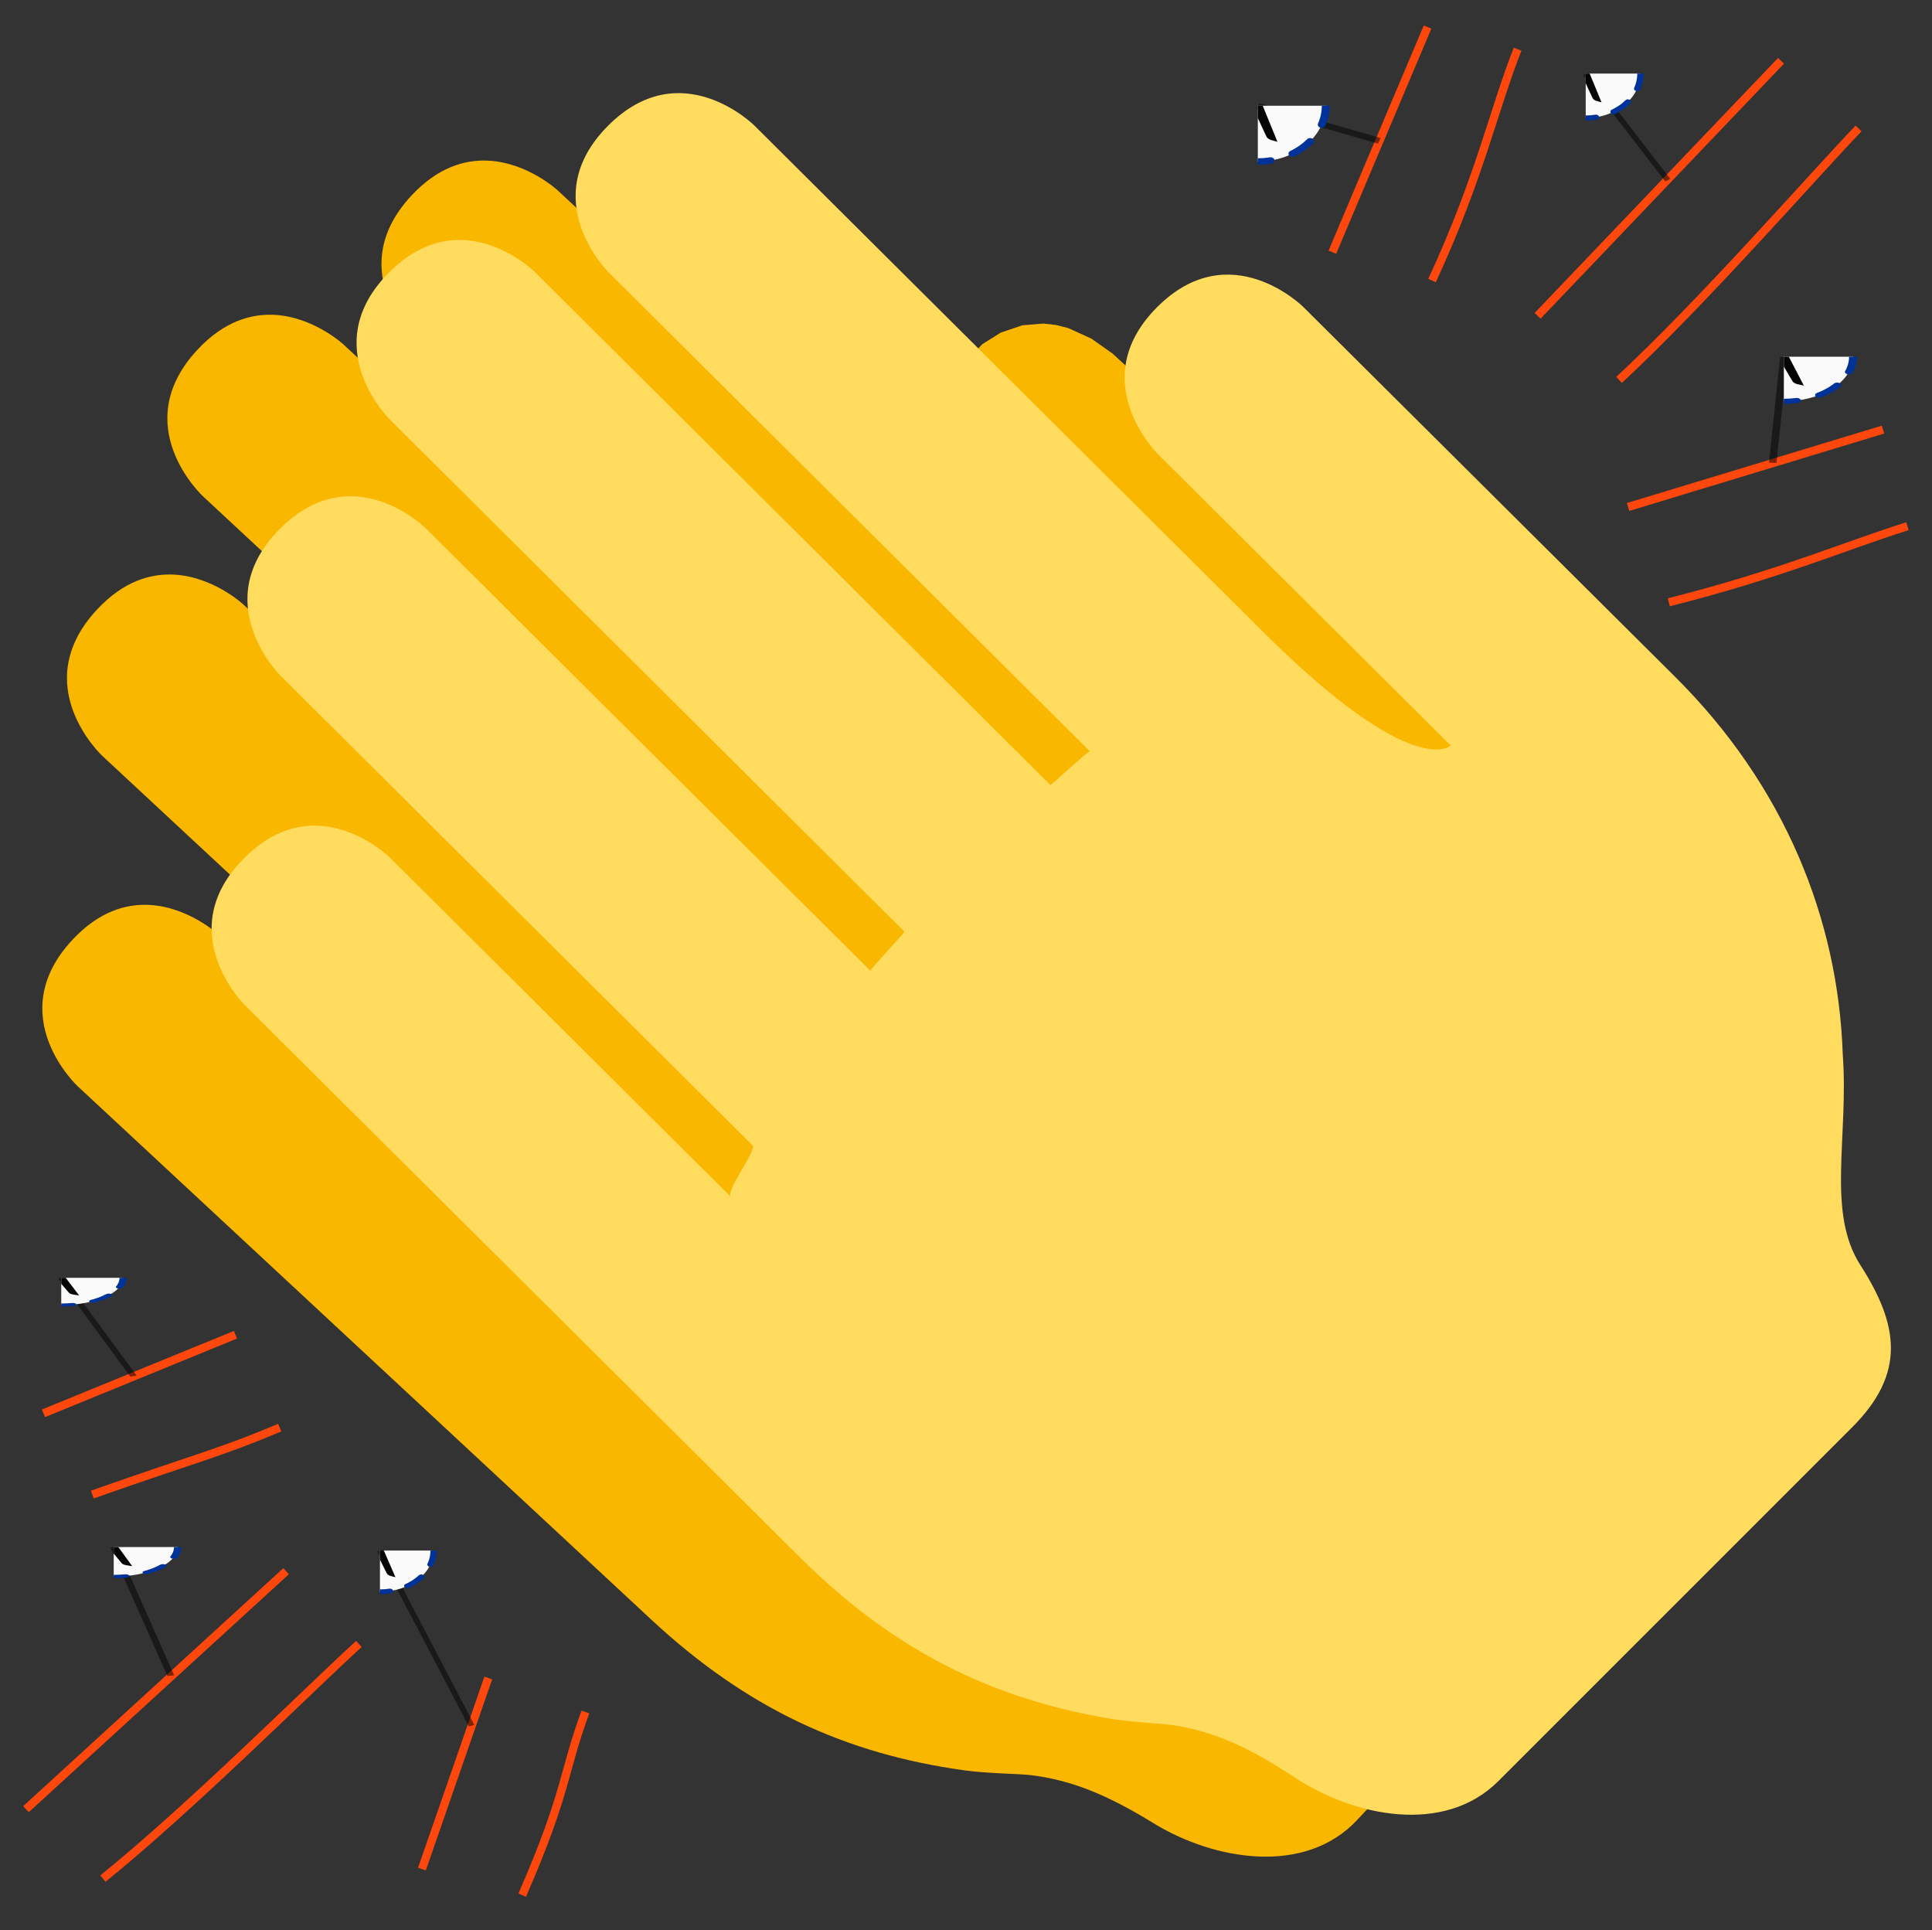
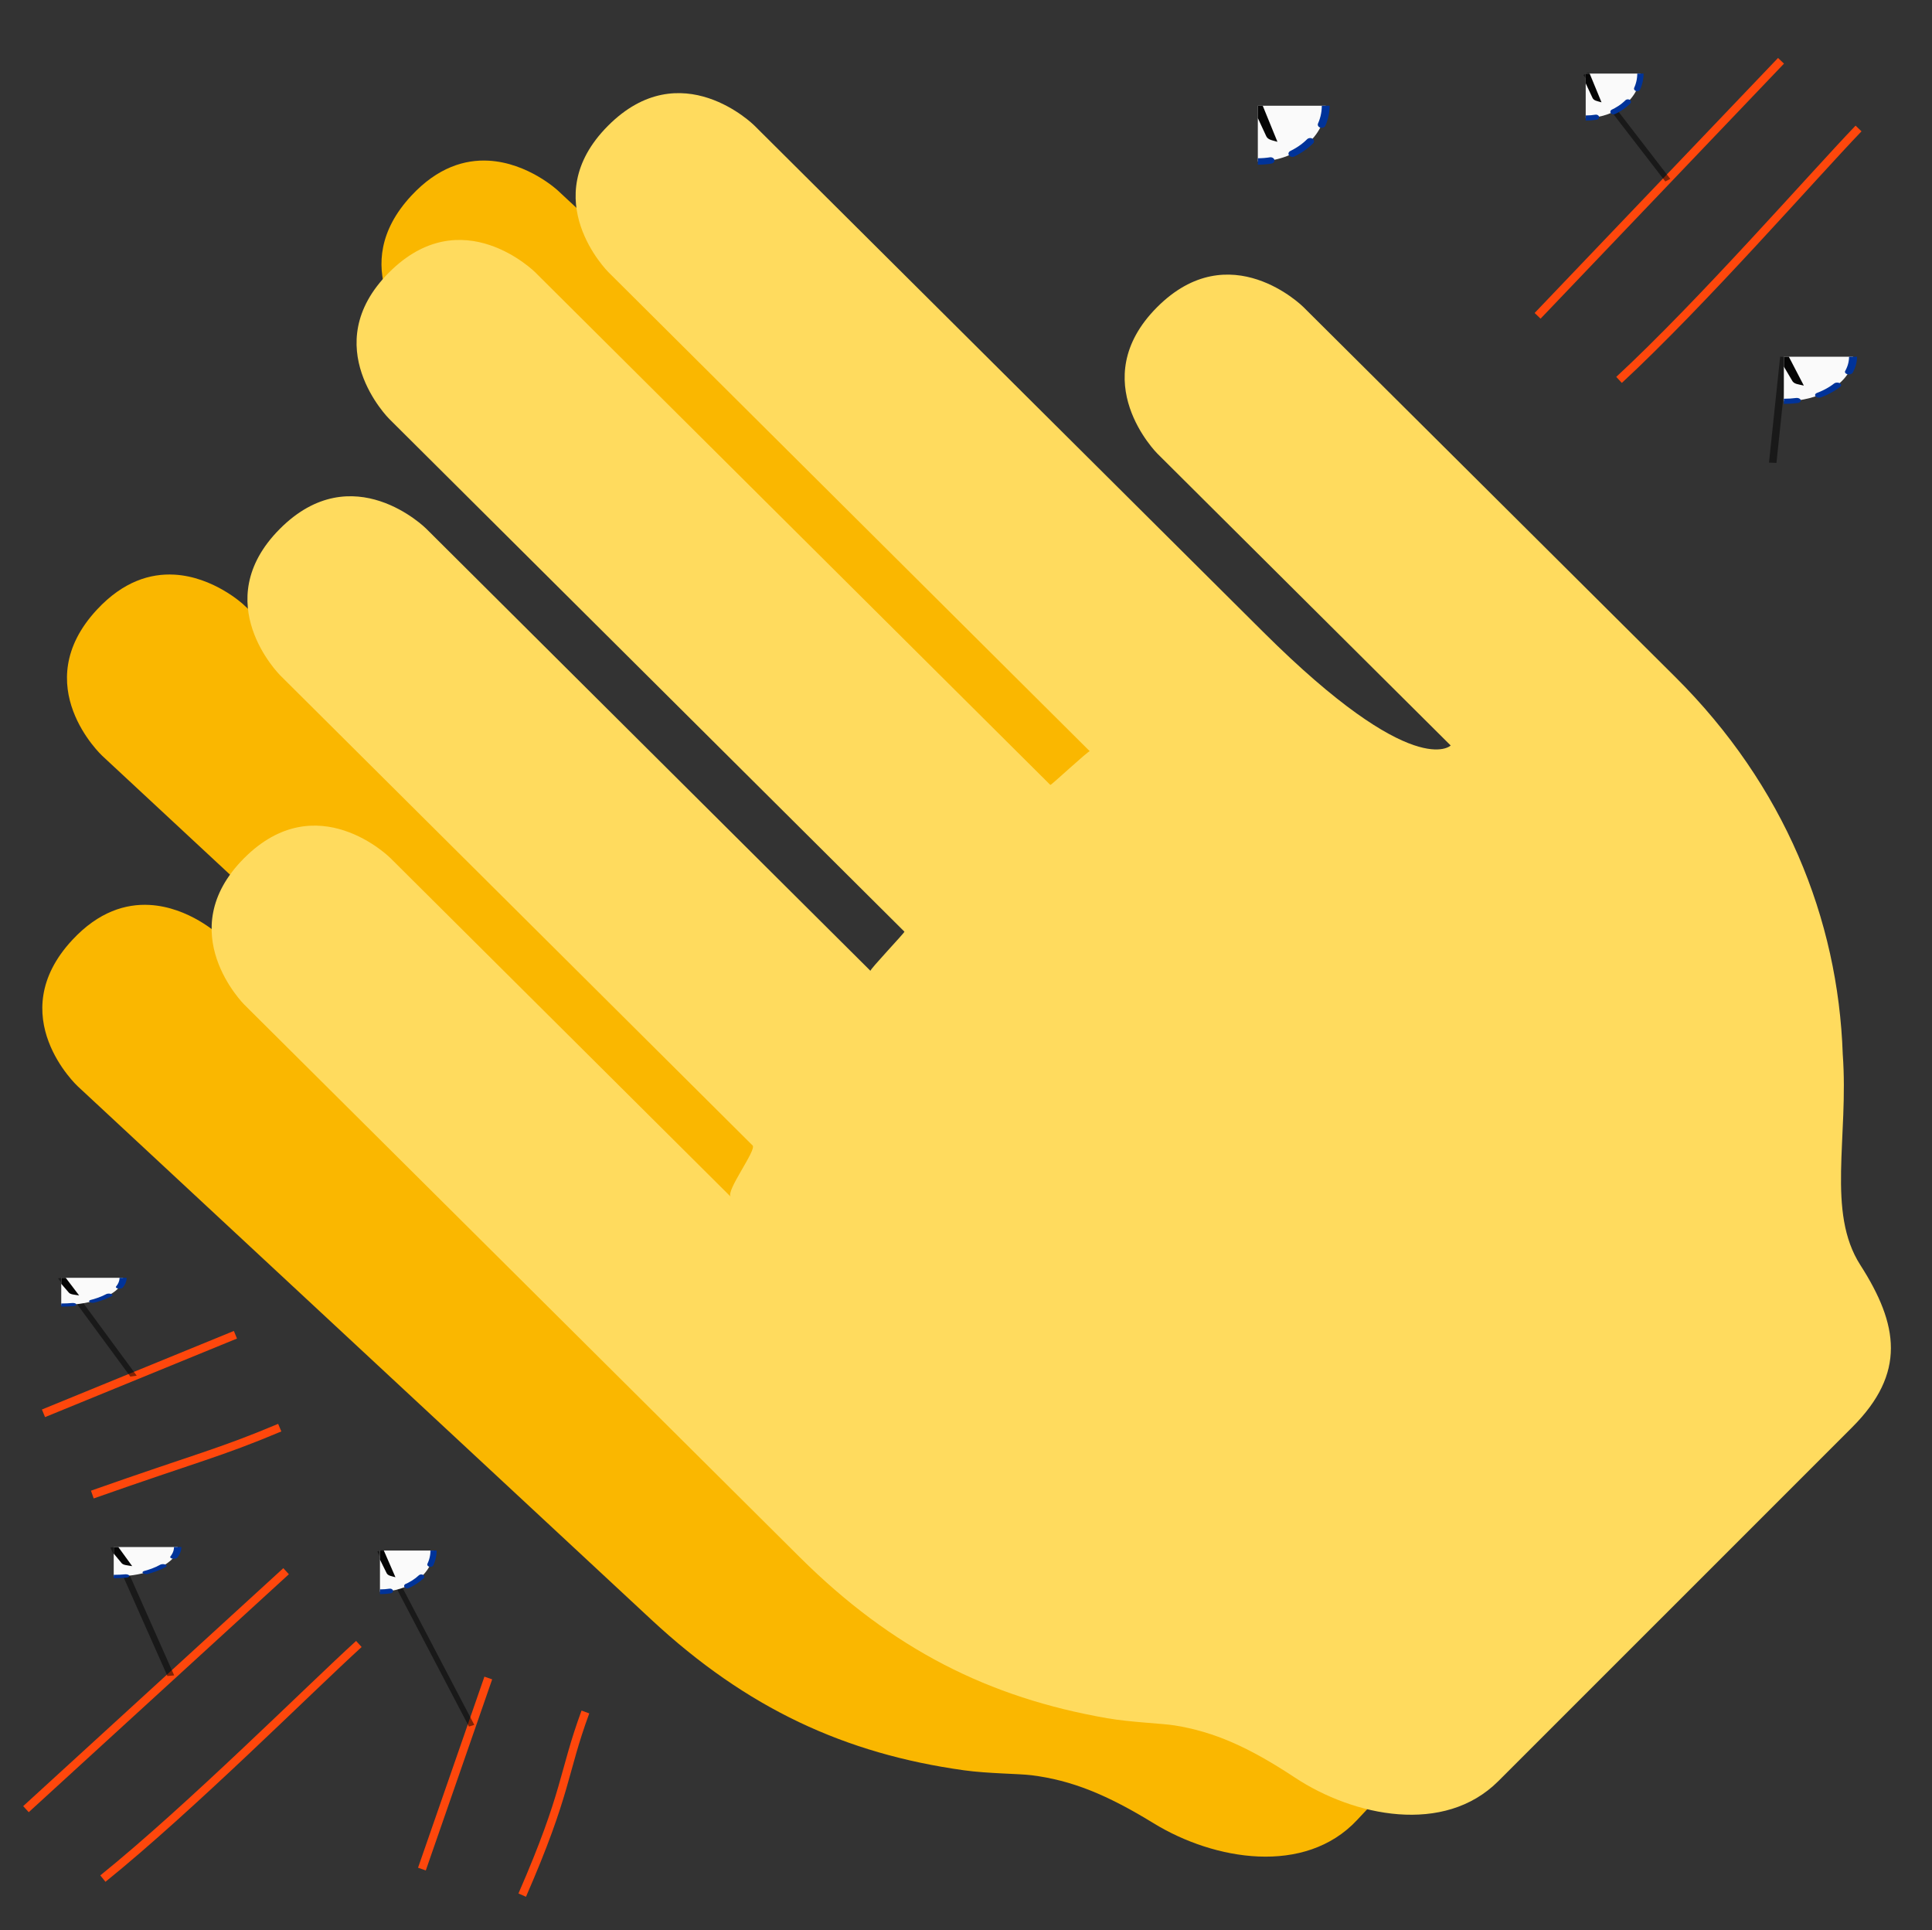
<svg xmlns="http://www.w3.org/2000/svg" xmlns:ns1="http://sodipodi.sourceforge.net/DTD/sodipodi-0.dtd" xmlns:ns2="http://www.inkscape.org/namespaces/inkscape" xmlns:ns3="http://inkstitch.org/namespace" xmlns:xlink="http://www.w3.org/1999/xlink" width="47mm" height="46.951mm" preserveAspectRatio="xMidYMid meet" viewBox="0 0 177.638 177.453" version="1.1" id="svg1589" ns1:docname="clapping-hands-twemoji-2.svg" ns2:version="1.0.1 (3bc2e813f5, 2020-09-07)">
  <rect x="0" y="0" width="177.638" height="177.453" fill="#333333" stroke="none" />
  <defs id="defs1593">
    <symbol id="inkstitch_trim">
      <title id="inkstitch_title9282">Trim the thread after sewing this object.</title>
      <path id="inkstitch_circle13405" d="m 9.247,-8.6e-6 c 1.8e-6,2.452 -0.974,4.804 -2.708,6.538 C 4.804,8.272 2.452,9.247 -2.1625959e-5,9.247 -2.452,9.247 -4.804,8.272 -6.538,6.538 -8.272,4.804 -9.247,2.452 -9.247,-8.6e-6 c 6e-7,-2.452 0.974,-4.804 2.708,-6.538 1.734,-1.734 4.086,-2.708 6.538,-2.708 C 5.107,-9.247 9.247,-5.107 9.247,-8.6e-6 c 0,0 0,0 0,0" style="opacity:1;vector-effect:none;fill:#fafafa;fill-opacity:1;fill-rule:evenodd;stroke:#003399;stroke-width:1.065;stroke-linecap:round;stroke-linejoin:miter;stroke-miterlimit:4;stroke-dasharray:3.195, 3.195;stroke-dashoffset:0;stroke-opacity:1" ns2:connector-curvature="0" />
      <path style="color:#000000;font-style:normal;font-variant:normal;font-weight:normal;font-stretch:normal;font-size:medium;line-height:normal;font-family:sans-serif;font-variant-ligatures:normal;font-variant-position:normal;font-variant-caps:normal;font-variant-numeric:normal;font-variant-alternates:normal;font-feature-settings:normal;text-indent:0;text-align:start;text-decoration:none;text-decoration-line:none;text-decoration-style:solid;text-decoration-color:#000000;letter-spacing:normal;word-spacing:normal;text-transform:none;writing-mode:lr-tb;direction:ltr;text-orientation:mixed;dominant-baseline:auto;baseline-shift:baseline;text-anchor:start;white-space:normal;shape-padding:0;clip-rule:nonzero;display:inline;overflow:visible;visibility:visible;opacity:1;isolation:auto;mix-blend-mode:normal;color-interpolation:sRGB;color-interpolation-filters:linearRGB;solid-color:#000000;solid-opacity:1;vector-effect:none;fill:#050505;fill-opacity:1;fill-rule:evenodd;stroke:none;stroke-width:1.414;stroke-linecap:butt;stroke-linejoin:miter;stroke-miterlimit:4;stroke-dasharray:none;stroke-dashoffset:0;stroke-opacity:1;color-rendering:auto;image-rendering:auto;shape-rendering:auto;text-rendering:auto;enable-background:accumulate" d="m -3,-5.983 c -1.306,0 -2.375,1.069 -2.375,2.375 0,1.306 1.069,2.375 2.375,2.375 0.587,0 1.119,-0.224 1.535,-0.58 0,0 0.617,1.621 0.617,1.621 0,0 -2.299,6.018 -2.299,6.018 0.987,-0.125 1.237,-0.262 1.674,-0.975 0,0 1.33,-3.189 1.33,-3.189 0,0 1.236,3.25 1.236,3.25 0.232,0.779 0.843,0.792 1.578,1.072 0,0 -2.055,-6.143 -2.055,-6.143 0,0 0.73,-1.75 0.73,-1.75 0.428,0.417 1.011,0.676 1.652,0.676 1.306,0 2.375,-1.069 2.375,-2.375 0,-1.306 -1.069,-2.375 -2.375,-2.375 -1.062,0 -1.957,0.713 -2.258,1.68 0,0 -0.012,-0.016 -0.012,-0.016 0,0 -0.803,2.102 -0.803,2.102 0,0 -0.592,-1.766 -0.592,-1.766 -0.182,-1.128 -1.159,-2 -2.336,-2 0,0 -2e-5,-3e-5 -2e-5,-3e-5 m 0,1 c 0.765,0 1.375,0.61 1.375,1.375 0,0.765 -0.61,1.375 -1.375,1.375 -0.765,0 -1.375,-0.61 -1.375,-1.375 0,-0.765 0.61,-1.375 1.375,-1.375 0,0 0,0 0,0 m 6,0 c 0.765,0 1.375,0.61 1.375,1.375 0,0.765 -0.61,1.375 -1.375,1.375 -0.765,0 -1.375,-0.61 -1.375,-1.375 0,-0.765 0.61,-1.375 1.375,-1.375 0,0 0,0 0,0" id="inkstitch_path13416" ns2:connector-curvature="0" />
    </symbol>
  </defs>
  <ns1:namedview pagecolor="#ffffff" bordercolor="#666666" borderopacity="1" objecttolerance="10" gridtolerance="10" guidetolerance="10" ns2:pageopacity="0" ns2:pageshadow="2" ns2:window-width="1642" ns2:window-height="996" id="namedview1591" showgrid="false" ns2:document-units="mm" lock-margins="true" fit-margin-top="1" fit-margin-left="1" fit-margin-right="1" fit-margin-bottom="1" units="mm" ns2:zoom="4.6852125" ns2:cx="88.81259" ns2:cy="96.892245" ns2:window-x="0" ns2:window-y="0" ns2:window-maximized="1" ns2:current-layer="svg1589" ns2:document-rotation="0" ns2:snap-global="false" />
  <path style="stroke-width:4.732;fill:#fab700" d="m 13.75,83.191 c -2.173,-0.118 -4.672,0.605 -7.102,3.219 -6.478,6.965 0.488,13.443 0.488,13.443 L 59.881,148.889 c 8.806,8.191 17.85,12.335 28.752,13.854 2.219,0.308 5.057,0.308 6.221,0.455 3.677,0.464 6.904,1.77 11.225,4.42 5.56,3.407 13.902,4.826 18.695,-0.299 l 1.68,-1.797 c -2.024,-0.431 -3.987,-1.221 -5.768,-2.219 -2.945,-1.855 -5.905,-3.797 -9.26,-4.836 -2.386,-0.836 -4.92,-0.955 -7.414,-1.178 -4.893,-0.56 -9.698,-1.901 -14.211,-3.869 -5.357,-2.35 -10.343,-5.872 -14.602,-9.963 C 58.235,126.63 41.311,109.76 24.363,92.916 22.42,91.186 20.807,88.901 20.471,86.27 l -0.379,-0.352 c 0,0 -2.72,-2.53 -6.342,-2.727 z" id="path1011" />
  <path style="stroke-width:4.732;fill:#fab700" d="M 16.016,52.826 C 13.842,52.708 11.345,53.429 8.916,56.041 2.438,63.006 9.402,69.484 9.402,69.484 L 21.861,81.07 c 0.777,-1.124 1.784,-2.107 2.879,-2.867 2.119,-1.543 5.026,-1.756 7.389,-0.66 0.923,0.391 1.959,1.024 2.814,1.748 10.244,10.133 20.433,20.325 30.656,30.48 0.801,1.021 2.016,1.488 3.111,2.115 l -0.596,-1.941 c 0.124,-0.823 0.743,-1.538 1.111,-2.293 0.427,-0.88 1.364,-1.942 0.727,-2.93 C 55.501,90.342 41.048,75.962 26.596,61.582 25.391,60.352 24.441,58.765 23.992,57.074 l -1.633,-1.52 c 0,0 -2.722,-2.531 -6.344,-2.729 z" id="path1009" />
-   <path id="path1007" style="fill:#fab700;stroke-width:4.732" d="M 95.938 29.744 L 94.009 29.902 L 92.012 30.576 L 90.32 31.642 L 89.705 32.284 L 89.307 32.977 L 118.355 61.506 L 121.201 64.008 L 124.192 66.376 L 125.767 67.434 L 127.409 68.368 L 129.129 69.147 L 130.936 69.742 L 131.63 69.898 L 132.398 69.863 L 133.15 69.666 L 133.793 69.336 L 134.238 68.903 L 134.394 68.397 L 134.17 67.848 L 133.475 67.285 L 106.827 40.567 L 105.823 39.096 L 105.105 37.473 L 104.007 34.079 L 102.283 32.494 L 100.361 31.138 L 98.244 30.169 L 97.114 29.879 L 95.938 29.744 L 95.938 29.744" ns1:nodetypes="cccccccc" />
-   <path style="stroke-width:4.732;fill:#fab700" d="m 25.248,28.945 c -2.173,-0.118 -4.672,0.603 -7.102,3.215 -6.478,6.965 0.488,13.438 0.488,13.438 l 6.172,5.742 c 1.123,-1.894 2.861,-3.438 4.881,-4.293 2.968,-1.204 6.334,0.022 8.629,2.041 13.941,13.827 27.84,27.697 41.766,41.541 0.526,0.839 0.541,-0.521 0.785,-0.896 1.075,-1.463 2.51,-2.664 3.533,-4.182 C 68.829,70.058 53.26,54.564 37.689,39.07 36.169,37.715 34.848,36.021 34.184,34.086 l -2.594,-2.412 c 0,0 -2.72,-2.531 -6.342,-2.729 z" id="path1005" />
  <path style="stroke-width:4.732;fill:#fab700" d="m 44.924,14.771 c -2.174,-0.118 -4.672,0.605 -7.102,3.217 -3.023,3.25 -3.105,6.387 -2.346,8.816 0.712,-0.927 1.586,-1.74 2.518,-2.393 2.124,-1.587 5.07,-1.819 7.459,-0.709 0.954,0.407 2.026,1.06 2.895,1.824 16.034,15.909 32.029,31.861 48.047,47.787 1.35,-0.619 2.286,-1.835 3.436,-2.74 0.543,-0.631 1.313,-0.886 2.076,-1.148 C 87.899,55.49 73.895,41.552 59.889,27.615 58.278,25.879 56.299,24.429 55.127,22.33 54.727,21.682 54.425,20.971 54.213,20.234 l -2.943,-2.738 c 0,0 -2.722,-2.529 -6.346,-2.725 z" id="path1581" />
  <path fill="#ffdb5e" d="m 171.05,116.296 c -3.128,-4.883 -1.06,-11.73 -1.618,-19.381 -0.426,-12.463 -5.361,-24.695 -15.402,-34.684 L 119.828,28.214 c 0,0 -6.738,-6.705 -13.452,0.038 -6.705,6.738 0.038,13.448 0.038,13.448 l 14.451,14.38 12.52,12.454 c 0,0 -3.36,3.369 -17.219,-10.419 C 102.297,44.321 69.35,11.53 69.35,11.53 c 0,0 -6.743,-6.705 -13.452,0.038 -6.71,6.738 0.033,13.443 0.033,13.443 L 100.201,69.063 c -0.095,-0.095 -3.568,3.156 -3.629,3.095 L 49.207,25.03 c 0,0 -6.743,-6.71 -13.452,0.033 -6.705,6.743 0.033,13.448 0.033,13.448 l 47.37,47.138 c 0.057,0.057 -3.218,3.506 -3.123,3.601 L 39.175,48.589 c 0,0 -6.743,-6.705 -13.452,0.038 -6.71,6.743 0.033,13.452 0.033,13.452 L 69.198,105.304 c 0.397,0.393 -2.508,4.216 -2.011,4.713 L 35.882,78.868 c 0,0 -6.743,-6.705 -13.452,0.038 -6.71,6.743 0.033,13.452 0.033,13.452 L 73.519,143.139 c 8.527,8.484 17.422,12.927 28.268,14.815 2.21,0.383 5.049,0.478 6.203,0.662 3.658,0.587 6.837,2.002 11.072,4.798 5.442,3.591 13.732,5.29 18.695,0.331 l 16.926,-16.921 15.624,-15.624 c 4.964,-4.968 4.259,-9.416 0.743,-14.905 z" id="path1585" style="display:inline;stroke-width:4.732" ns2:label="main devant" ns3:fill_underlay="True" ns3:angle="40" ns3:row_spacing_mm="0.22" />
  <path style="fill:none;stroke:#fe470c;stroke-width:0.756;stroke-opacity:1;stroke-miterlimit:4;stroke-dasharray:none" d="m 32.996,151.131 c -4.474,4.07 -15.456,15.045 -23.536,21.568 M 26.305,144.441 2.387,166.316" id="path1583" ns1:nodetypes="cccc" ns3:satin_column="True" ns3:zigzag_underlay="True" />
  <path style="fill:none;stroke:#fe470c;stroke-width:0.756;stroke-miterlimit:4;stroke-dasharray:none;stroke-opacity:1" d="m 170.884,11.811 c -4.188,4.364 -14.401,16.057 -22.021,23.113 M 163.756,5.589 141.375,29.034" id="path1583-4" ns1:nodetypes="cccc" ns3:satin_column="True" ns3:zigzag_underlay="True" />
  <path style="fill:none;stroke:#fe470c;stroke-width:0.756;stroke-miterlimit:4;stroke-dasharray:none;stroke-opacity:1" d="m 53.825,157.382 c -2.087,5.677 -1.658,7.319 -5.81,16.837 m -3.119,-19.96 -6.103,17.567" id="path1583-9" ns1:nodetypes="cccc" ns3:satin_column="True" ns3:zigzag_underlay="True" />
-   <path style="fill:none;stroke:#fe470c;stroke-width:0.756;stroke-miterlimit:4;stroke-dasharray:none;stroke-opacity:1" d="m 175.38,48.374 c -5.769,1.818 -11.871,4.462 -21.942,6.994 m 19.692,-15.874 -23.434,7.113" id="path1583-0" ns1:nodetypes="cccc" ns3:satin_column="True" ns3:zigzag_underlay="True" />
-   <path style="fill:none;stroke:#fe470c;stroke-width:0.756;stroke-miterlimit:4;stroke-dasharray:none;stroke-opacity:1" d="m 139.536,4.519 c -2.217,5.627 -3.498,11.852 -7.868,21.273 M 131.257,2.487 122.504,23.187" id="path1583-1" ns1:nodetypes="cccc" ns3:satin_column="True" ns3:zigzag_underlay="True" />
  <path style="fill:none;stroke:#fe470c;stroke-width:0.756;stroke-miterlimit:4;stroke-dasharray:none;stroke-opacity:1" d="m 25.721,131.244 c -5.576,2.345 -7.438,2.698 -17.232,6.151 M 21.646,122.704 3.998,129.926" id="path1583-00" ns1:nodetypes="cccc" ns3:satin_column="True" ns3:zigzag_underlay="True" />
  <g id="command_group1" ns2:label="Ink/Stitch Command: Trim thread after sewing this object" transform="matrix(0.636,0,0,0.293,1.494,107.92)">
    <path d="m 14.093,117.107 8.25,40.328" id="command_connector1" style="fill:none;stroke:#000000;stroke-width:1px;stroke-opacity:0.5" ns2:connection-end="#path1583" ns2:connection-start="#command_use1" ns2:connector-type="polyline" ns2:label="connector" ns2:connector-curvature="0" />
    <use height="100%" id="command_use1" width="100%" x="14.091" y="117.071" ns2:label="command marker" xlink:href="#inkstitch_trim" />
  </g>
  <g id="command_group2" ns2:label="Ink/Stitch Command: Trim thread after sewing this object" transform="matrix(0.544,0,0,0.442,64.312,16.013)">
    <path d="m 149.793,-20.892 13.873,22.138" id="command_connector2" style="fill:none;stroke:#000000;stroke-width:1px;stroke-opacity:0.5" ns2:connection-end="#path1583-4" ns2:connection-start="#command_use2" ns2:connector-type="polyline" ns2:label="connector" ns2:connector-curvature="0" />
    <use height="100%" id="command_use2" width="100%" x="149.791" y="-20.928" ns2:label="command marker" xlink:href="#inkstitch_trim" />
  </g>
  <g id="command_group3" ns2:label="Ink/Stitch Command: Trim thread after sewing this object" transform="matrix(0.533,0,0,0.41,13.866,91.385)">
    <path d="m 39.531,124.806 15.81,39.243" id="command_connector3" style="fill:none;stroke:#000000;stroke-width:1px;stroke-opacity:0.5" ns2:connection-end="#path1583-9" ns2:connection-start="#command_use3" ns2:connector-type="polyline" ns2:label="connector" ns2:connector-curvature="0" />
    <use height="100%" id="command_use3" width="100%" x="39.529" y="124.77" ns2:label="command marker" xlink:href="#inkstitch_trim" />
  </g>
  <g id="command_group4" ns2:label="Ink/Stitch Command: Trim thread after sewing this object" transform="matrix(0.688,0,0,0.443,52.967,27.614)">
    <path d="m 161.412,11.735 -1.491,21.964" id="command_connector4" style="fill:none;stroke:#000000;stroke-width:1px;stroke-opacity:0.5" ns2:connection-end="#path1583-0" ns2:connection-start="#command_use4" ns2:connector-type="polyline" ns2:label="connector" ns2:connector-curvature="0" />
    <use height="100%" id="command_use4" width="100%" x="161.409" y="11.699" ns2:label="command marker" xlink:href="#inkstitch_trim" />
  </g>
  <g id="command_group5" ns2:label="Ink/Stitch Command: Trim thread after sewing this object" transform="matrix(0.675,0,0,0.554,33.979,23.942)">
-     <path d="m 120.999,-25.633 16.549,5.781" id="command_connector5" style="fill:none;stroke:#000000;stroke-width:1px;stroke-opacity:0.5" ns2:connection-end="#path1583-1" ns2:connection-start="#command_use5" ns2:connector-type="polyline" ns2:label="connector" ns2:connector-curvature="0" />
    <use height="100%" id="command_use5" width="100%" x="120.996" y="-25.669" ns2:label="command marker" xlink:href="#inkstitch_trim" />
  </g>
  <g id="command_group6" ns2:label="Ink/Stitch Command: Trim thread after sewing this object" transform="matrix(0.615,0,0,0.271,-0.194,91.649)">
    <path d="M 9.474,95.308 20.279,128.631" id="command_connector6" style="fill:none;stroke:#000000;stroke-width:1px;stroke-opacity:0.5" ns2:connection-end="#path1583-00" ns2:connection-start="#command_use6" ns2:connector-type="polyline" ns2:label="connector" ns2:connector-curvature="0" />
    <use height="100%" id="command_use6" width="100%" x="9.472" y="95.272" ns2:label="command marker" xlink:href="#inkstitch_trim" />
  </g>
</svg>